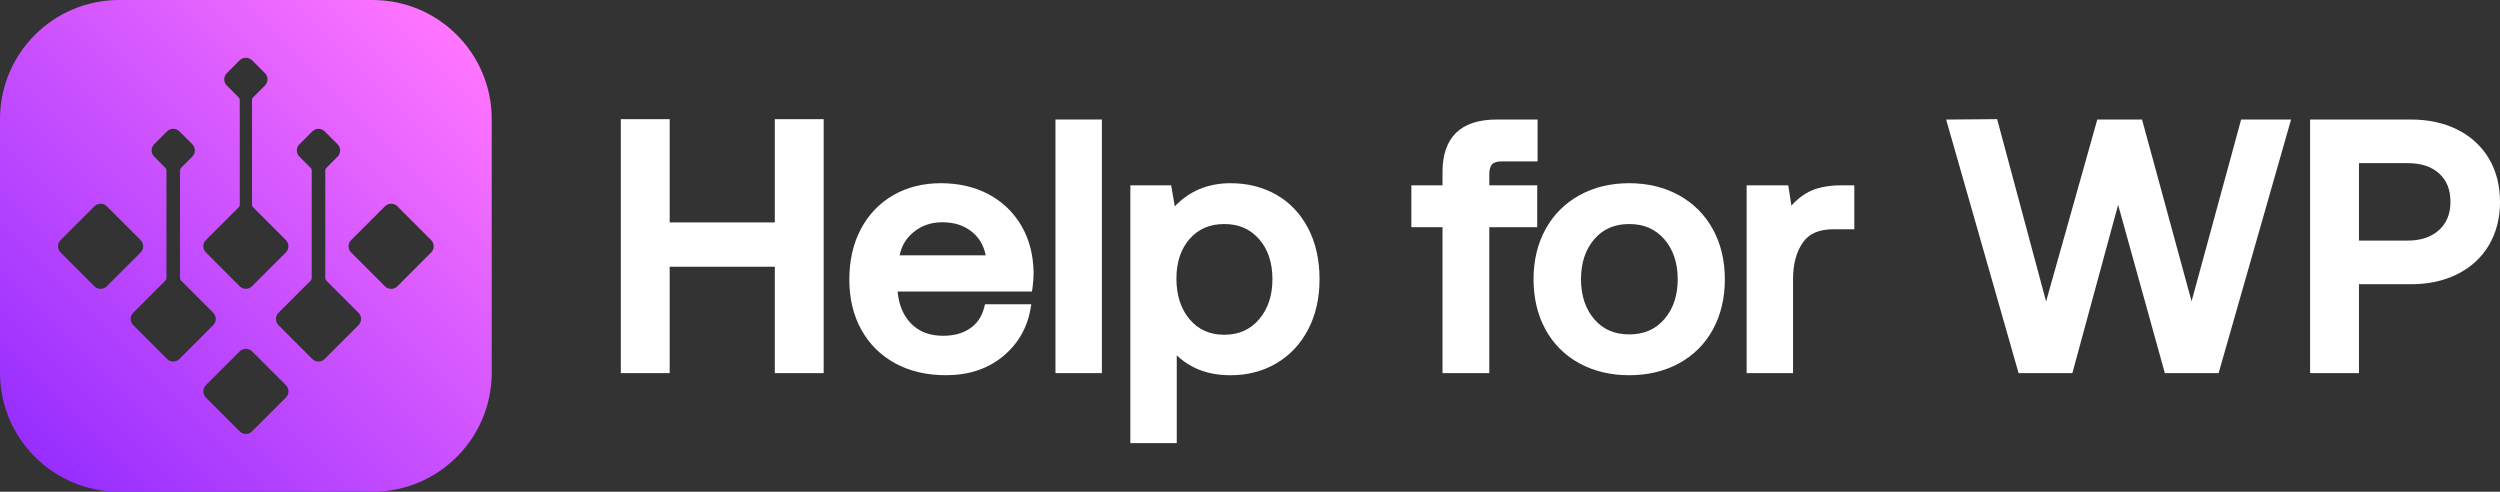
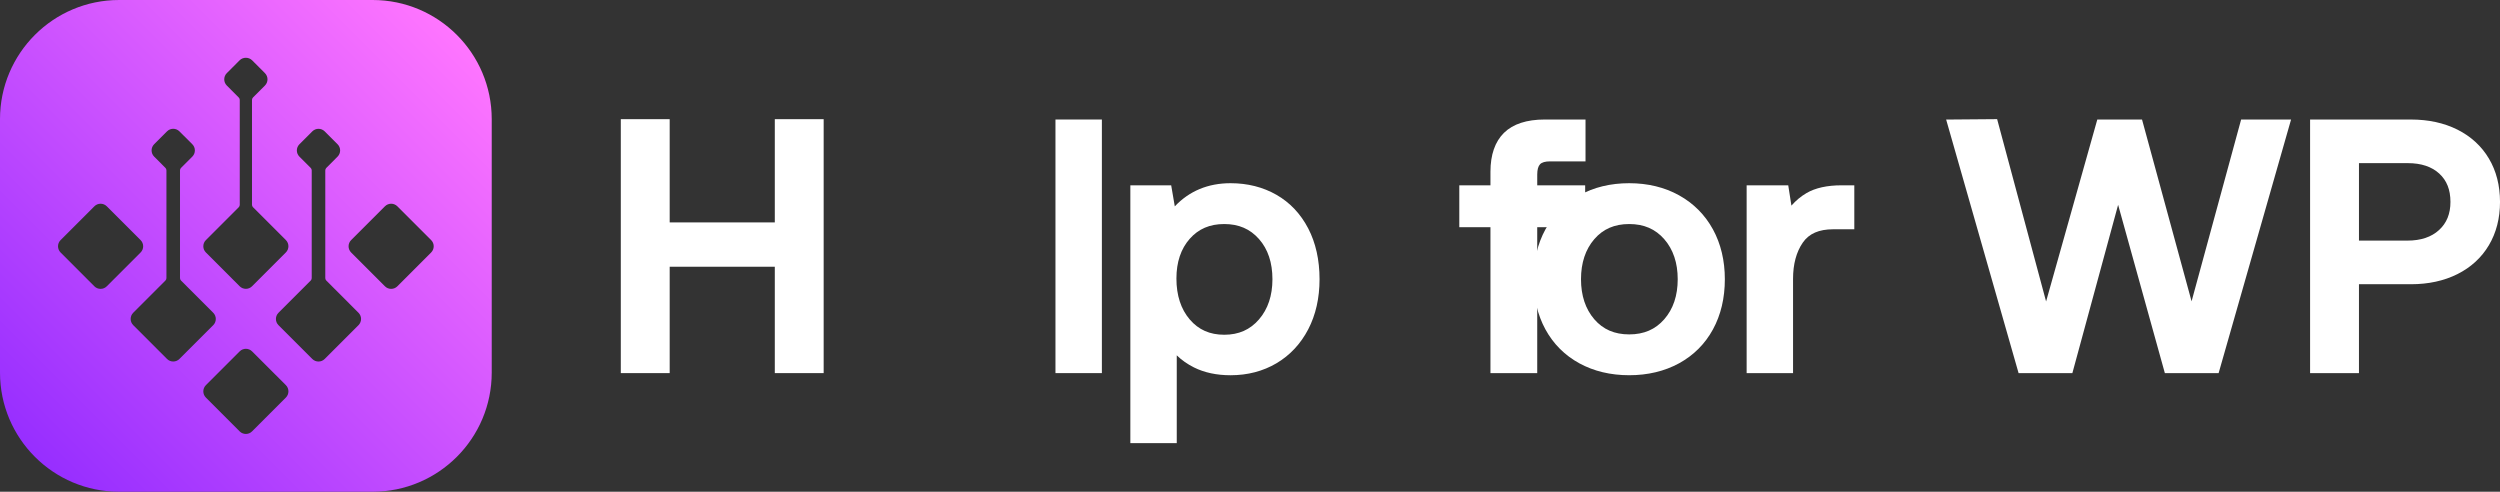
<svg xmlns="http://www.w3.org/2000/svg" version="1.1" id="Capa_1" x="0px" y="0px" viewBox="0 0 1471.6 289.45" style="enable-background:new 0 0 1471.6 289.45;" xml:space="preserve">
  <rect x="0" y="0" width="1471.6" height="289.45" fill="#333333" stroke="none" />
  <style type="text/css">
	.st0{fill:#FFFFFF;}
	.st1{fill:url(#SVGID_1_);}
</style>
  <g>
    <g>
      <polygon class="st0" points="456.08,130.92 394.2,130.92 394.2,70.15 365.43,70.15 365.43,219.63 394.2,219.63 394.2,157.01     456.08,157.01 456.08,219.63 484.84,219.63 484.84,70.15 456.08,70.15   " />
-       <path class="st0" d="M581.86,114.32c-8.1-4.3-17.54-6.48-28.08-6.48c-10.43,0-19.83,2.37-27.94,7.03    c-8.14,4.69-14.57,11.4-19.11,19.96c-4.5,8.51-6.78,18.5-6.78,29.72c0,11.1,2.36,21,7.01,29.45c4.68,8.49,11.4,15.17,19.96,19.85    c8.51,4.65,18.59,7.01,29.95,7.01c13.17,0,24.35-3.66,33.22-10.87c8.89-7.23,14.43-16.61,16.45-27.89l0.53-2.99h-27.25l-0.49,1.91    c-1.37,5.34-4.07,9.35-8.25,12.24c-4.22,2.92-9.56,4.39-15.87,4.39c-8.02,0-14.23-2.38-18.99-7.26    c-4.51-4.63-7.14-10.98-7.84-18.77h79.09l0.31-2.18c0.43-2.99,0.65-5.96,0.65-8.84c-0.15-10.56-2.59-19.93-7.26-27.83    C596.51,124.86,590,118.64,581.86,114.32z M529.56,150.29c1.13-5.47,3.71-9.86,7.84-13.35c4.86-4.1,10.49-6.1,17.22-6.1    c7.28,0,13.11,1.93,17.84,5.9c4.03,3.39,6.6,7.84,7.8,13.55H529.56z" />
      <rect x="621.29" y="70.35" class="st0" width="27.32" height="149.28" />
      <path class="st0" d="M751.37,114.67c-7.91-4.53-16.99-6.83-27.01-6.83c-13.25,0-24.27,4.58-32.83,13.63l-2.12-12.39h-24.04v151.76    h27.32v-51.68c2.89,2.81,6.28,5.2,10.13,7.12c6.1,3.05,13.34,4.6,21.53,4.6c10.03,0,19.12-2.37,27.04-7.05    c7.93-4.69,14.22-11.41,18.68-19.97c4.43-8.5,6.67-18.42,6.67-29.5c0-11.35-2.25-21.41-6.67-29.91    C765.61,125.88,759.32,119.22,751.37,114.67z M749.01,164.36c0,9.63-2.67,17.59-7.93,23.68c-5.24,6.06-11.92,9.01-20.43,9.01    c-8.5,0-15.15-2.94-20.32-9c-5.2-6.09-7.84-14.2-7.84-24.1c0-9.62,2.63-17.48,7.81-23.35c5.17-5.87,11.83-8.72,20.35-8.72    s15.21,2.89,20.45,8.83C746.35,146.64,749.01,154.6,749.01,164.36z" />
-       <path class="st0" d="M904.88,109.08h-28.22v-6.32c0-2.88,0.56-4.92,1.66-6.08c1.07-1.12,3.06-1.69,5.89-1.69h20.87V70.35h-23.96    c-10.67,0-18.75,2.64-24.03,7.84c-5.29,5.21-7.97,12.92-7.97,22.92v7.97h-18.34v24.64h18.34v85.91h27.53v-85.91h28.22V109.08z" />
+       <path class="st0" d="M904.88,109.08v-6.32c0-2.88,0.56-4.92,1.66-6.08c1.07-1.12,3.06-1.69,5.89-1.69h20.87V70.35h-23.96    c-10.67,0-18.75,2.64-24.03,7.84c-5.29,5.21-7.97,12.92-7.97,22.92v7.97h-18.34v24.64h18.34v85.91h27.53v-85.91h28.22V109.08z" />
      <path class="st0" d="M988.35,114.96c-8.52-4.72-18.39-7.12-29.35-7.12c-10.96,0-20.84,2.39-29.35,7.12    c-8.56,4.75-15.28,11.5-19.95,20.06c-4.65,8.51-7,18.38-7,29.34c0,11.09,2.36,21.03,7,29.54c4.68,8.56,11.4,15.28,19.97,19.96    c8.51,4.65,18.38,7.01,29.34,7.01c10.95,0,20.82-2.36,29.34-7.01c8.57-4.68,15.29-11.4,19.96-19.96c4.65-8.51,7-18.45,7-29.54    c0-10.96-2.36-20.83-7-29.34C1003.62,126.46,996.91,119.71,988.35,114.96z M987.57,164.36c0,9.62-2.66,17.55-7.92,23.57    c-5.24,6-11.99,8.91-20.64,8.91c-8.65,0-15.37-2.91-20.54-8.9c-5.19-6.02-7.83-13.95-7.83-23.58c0-9.63,2.63-17.56,7.83-23.58    c5.17-5.99,11.89-8.9,20.54-8.9c8.65,0,15.4,2.92,20.64,8.92C984.9,146.81,987.57,154.74,987.57,164.36z" />
      <path class="st0" d="M1063.39,113.65c-3.36,1.97-6.33,4.44-8.89,7.39l-1.87-11.96h-24.49v110.55h27.32v-55.48    c0-8.64,1.93-15.81,5.73-21.33c3.65-5.29,9.5-7.86,17.9-7.86h12.43v-25.88h-7.48C1075.52,109.08,1068.57,110.62,1063.39,113.65z" />
      <polygon class="st0" points="1290.05,177.37 1260.88,70.35 1234.56,70.35 1204.41,177.45 1175.59,70.13 1145.58,70.38     1188.22,219.63 1219.88,219.63 1246.81,120.57 1274.32,219.63 1305.97,219.63 1348.62,70.35 1319.22,70.35   " />
      <path class="st0" d="M1465.07,93.33c-4.36-7.33-10.6-13.06-18.56-17.04c-7.88-3.94-17.06-5.93-27.3-5.93h-59.4v149.28h28.77    v-52.33h30.63c10.24,0,19.43-2,27.3-5.94c7.96-3.98,14.21-9.71,18.56-17.04c4.34-7.3,6.54-15.88,6.54-25.5    C1471.6,109.21,1469.41,100.63,1465.07,93.33z M1442.43,118.83c0,7.01-2.19,12.43-6.7,16.57c-4.51,4.14-10.76,6.23-18.58,6.23    h-28.57V96.03h28.77c7.82,0,14.04,2.06,18.48,6.13C1440.27,106.22,1442.43,111.68,1442.43,118.83z" />
    </g>
    <linearGradient id="SVGID_1_" gradientUnits="userSpaceOnUse" x1="20.541" y1="268.913" x2="268.913" y2="20.54">
      <stop offset="0" style="stop-color:#972EFF" />
      <stop offset="1" style="stop-color:#FF75FF" />
    </linearGradient>
    <path class="st1" d="M219.32,0H70.13C31.4,0,0,31.4,0,70.13v149.19c0,38.73,31.4,70.13,70.13,70.13h149.19   c38.73,0,70.13-31.4,70.13-70.13V70.13C289.45,31.4,258.06,0,219.32,0z M121.19,141.33l19.35-19.35c0.38-0.38,0.59-0.9,0.59-1.43   V58.83c0-0.54-0.21-1.05-0.59-1.43l-7.04-7.06c-2-2.01-2-5.27,0-7.28l7.58-7.59c1.95-1.95,5.34-1.95,7.3,0l7.58,7.59   c2,2.01,2,5.27,0,7.28l-7.04,7.05c-0.38,0.38-0.59,0.9-0.59,1.43v61.71c0,0.54,0.21,1.05,0.59,1.43l19.35,19.35   c2.01,2.01,2.01,5.28,0,7.29l-19.9,19.91c-0.97,0.97-2.27,1.51-3.64,1.51c-1.38,0-2.67-0.54-3.65-1.51l-19.89-19.91   C119.18,146.6,119.18,143.34,121.19,141.33z M62.85,168.53c-1,1-2.32,1.51-3.65,1.51c-1.32,0-2.64-0.5-3.65-1.51l-19.89-19.91   c-2.01-2.01-2.01-5.28,0-7.29l19.9-19.9c2.01-2.01,5.28-2.01,7.29,0l19.91,19.9c0.97,0.97,1.51,2.27,1.51,3.64   c0,1.38-0.53,2.67-1.51,3.65L62.85,168.53z M101.96,212.8c-1.32,0-2.64-0.5-3.64-1.51l-19.9-19.9c-2.01-2.01-2.01-5.28,0-7.29   l18.96-18.97c0.38-0.38,0.59-0.9,0.59-1.43v-63.43c0-0.53-0.22-1.05-0.59-1.43l-6.64-6.66c-2.01-2.01-2-5.28,0-7.28l7.58-7.58   c2.01-2.01,5.28-2.01,7.29,0l7.59,7.58c0.97,0.97,1.51,2.27,1.51,3.65c0,1.38-0.53,2.67-1.51,3.65l-6.65,6.65   c-0.38,0.38-0.59,0.9-0.59,1.43v63.43c0,0.53,0.22,1.06,0.59,1.43l18.97,18.97c0.97,0.97,1.51,2.27,1.51,3.65   c0,1.38-0.54,2.67-1.51,3.65l-19.91,19.89C104.6,212.3,103.28,212.8,101.96,212.8z M168.28,234.02L168.28,234.02l-19.91,19.91   c-1,1-2.33,1.51-3.64,1.51c-1.32,0-2.64-0.5-3.65-1.51l-19.89-19.91c-2.01-2.01-2.01-5.28,0-7.29l19.9-19.9   c2.01-2.01,5.28-2.01,7.29,0l19.91,19.89C170.28,228.74,170.29,232.01,168.28,234.02z M211.03,191.4l-19.9,19.9   c-1,1-2.32,1.51-3.65,1.51c-1.32,0-2.64-0.5-3.64-1.5l-19.91-19.9c-0.97-0.97-1.51-2.27-1.51-3.65c0-1.38,0.54-2.67,1.51-3.65   l18.97-18.97c0.38-0.38,0.59-0.89,0.59-1.43v-63.43c0-0.54-0.21-1.05-0.59-1.43l-6.65-6.65c-0.97-0.97-1.51-2.27-1.51-3.64   c0-1.38,0.54-2.67,1.51-3.65l7.59-7.58c2.01-2,5.28-2.01,7.29,0l7.58,7.58c2.01,2.01,2.01,5.27,0,7.28l-6.64,6.66   c-0.38,0.38-0.59,0.9-0.59,1.43v63.43c0,0.53,0.22,1.05,0.59,1.43l18.96,18.97C213.04,186.12,213.04,189.39,211.03,191.4z    M253.79,148.62l-19.89,19.91c-1,1-2.33,1.51-3.65,1.51c-1.32,0-2.64-0.5-3.65-1.51l-19.91-19.91c-0.97-0.97-1.51-2.27-1.51-3.65   c0-1.38,0.54-2.67,1.51-3.64l19.91-19.9c2.01-2.01,5.28-2.01,7.29,0l19.9,19.9C255.8,143.34,255.8,146.61,253.79,148.62z" />
  </g>
</svg>